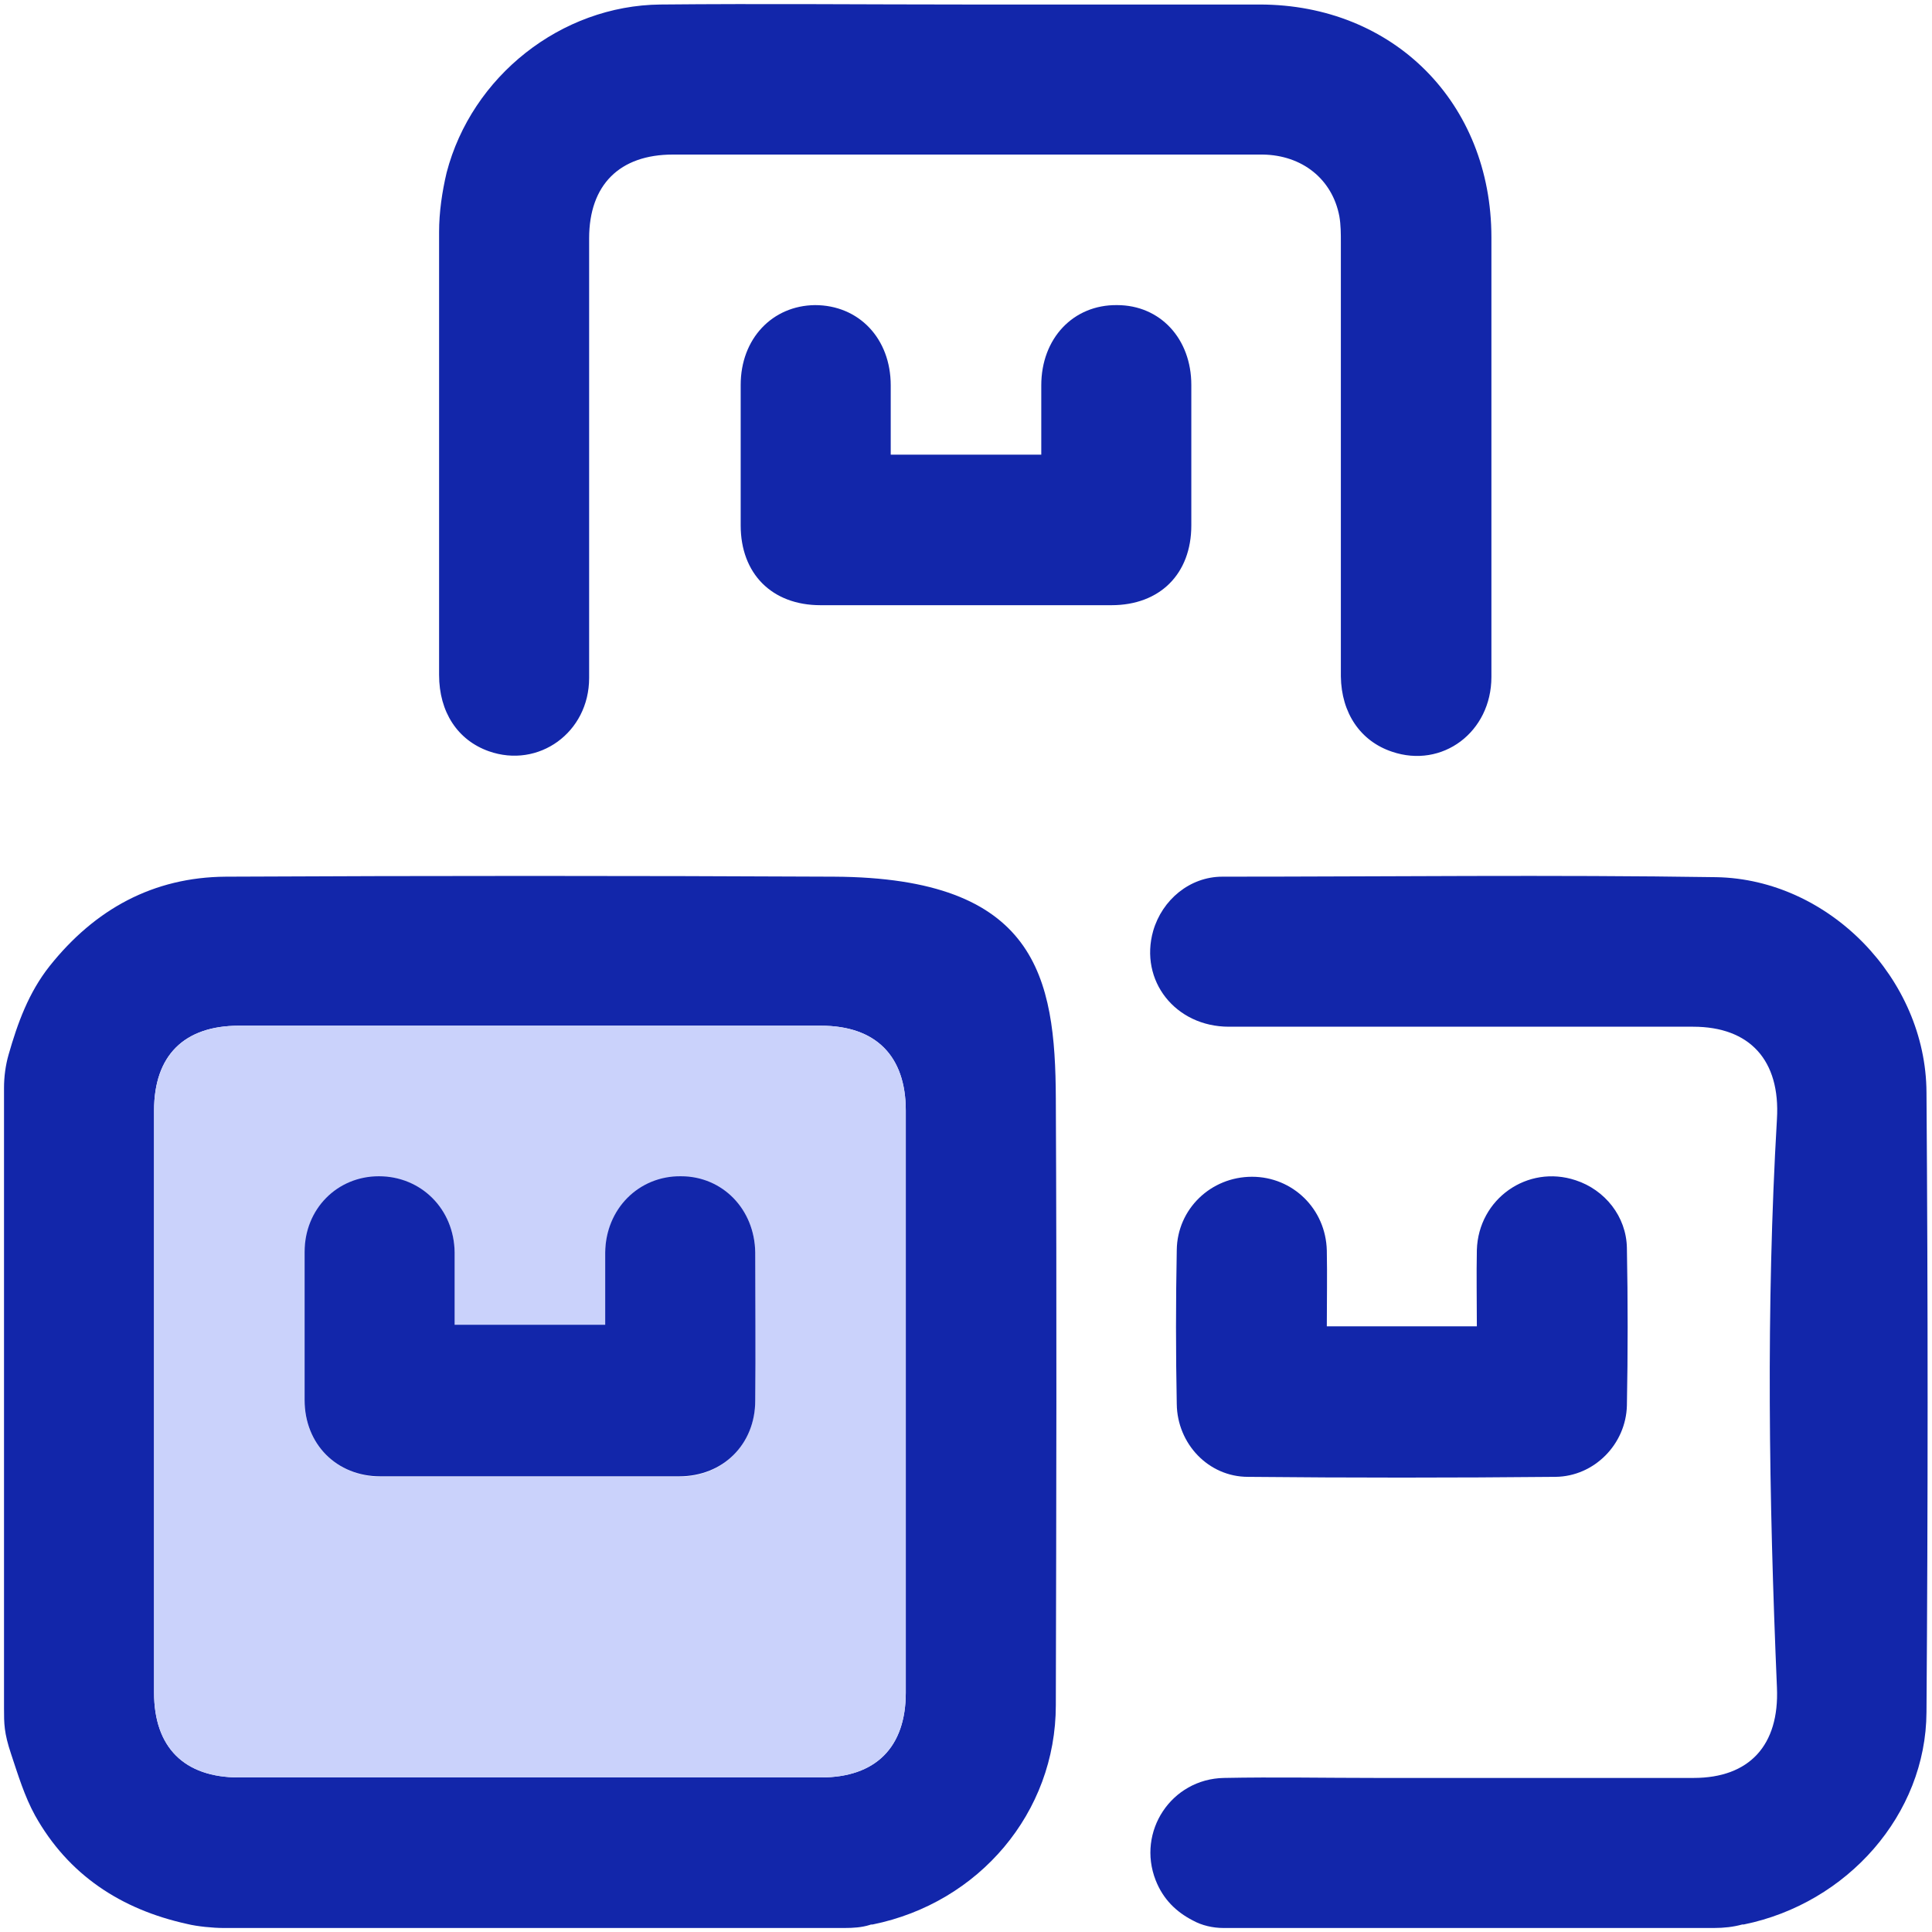
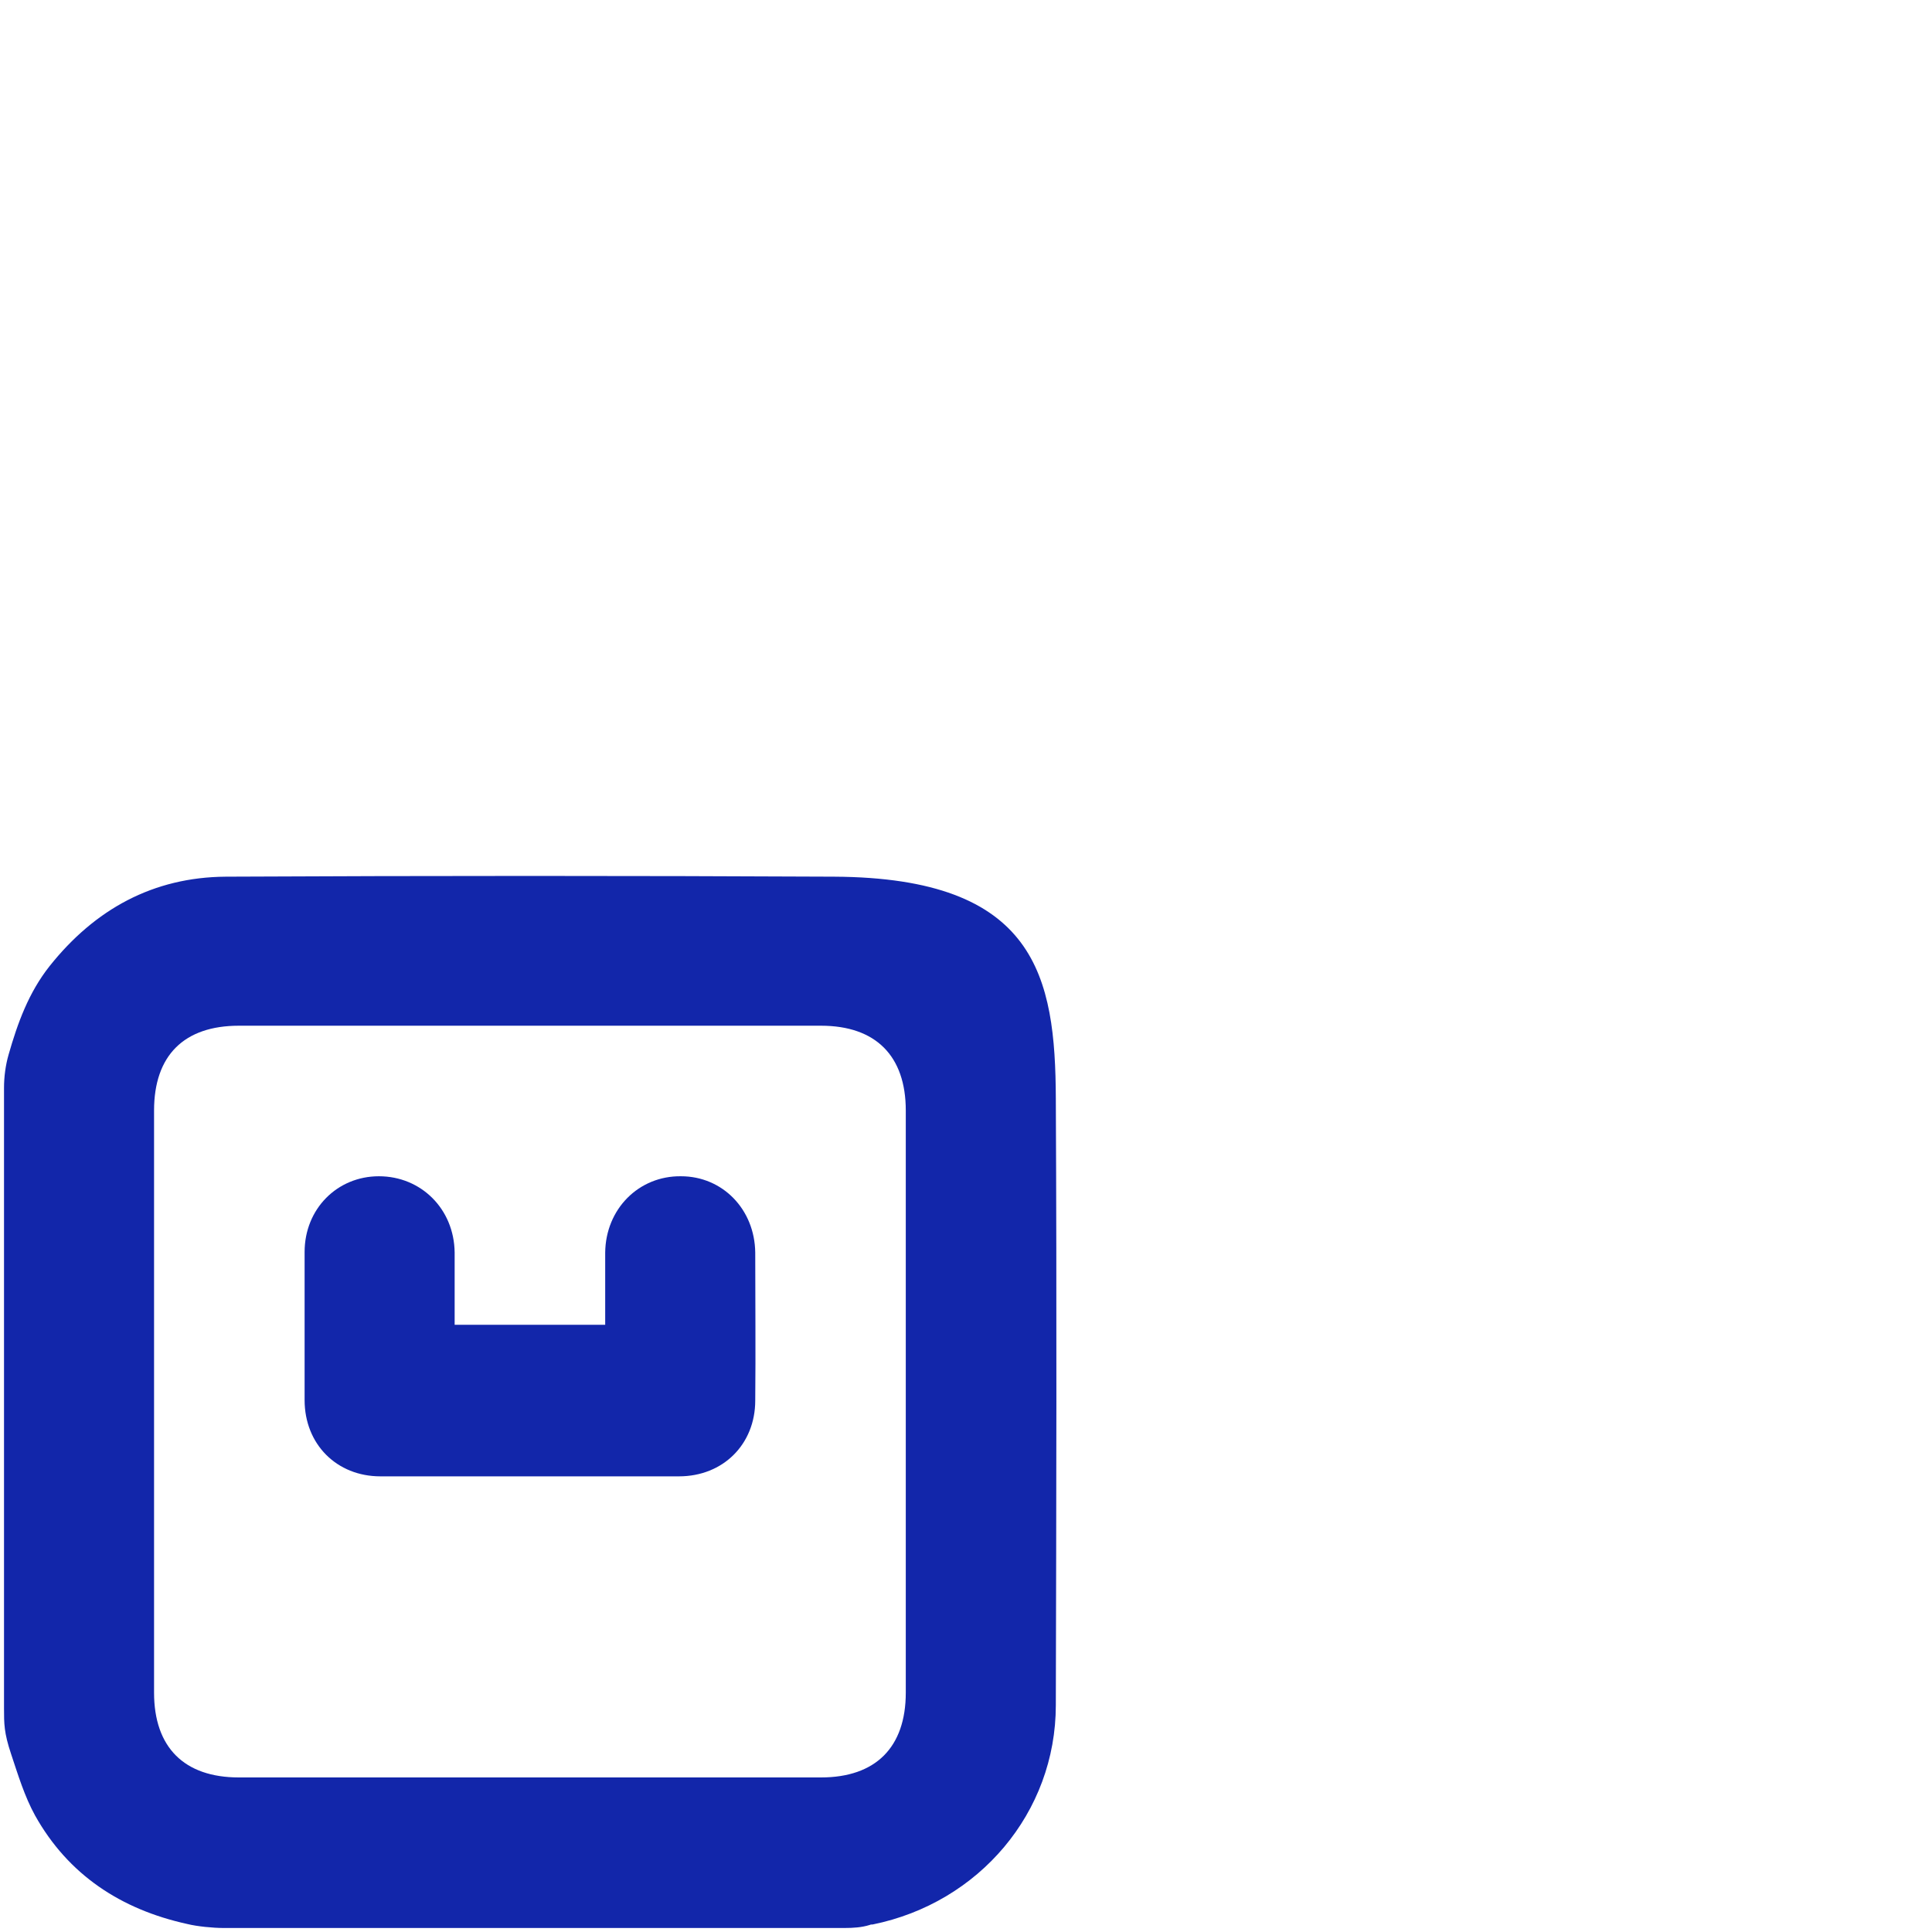
<svg xmlns="http://www.w3.org/2000/svg" id="Capa_1" viewBox="0 0 385 385">
  <defs>
    <style>.cls-1{fill:#cad2fb;}.cls-2{fill:#1226aa;}</style>
  </defs>
  <path class="cls-2" d="M.8,216.8c0-2.2,.3-4.5,.9-6.6,1.8-6.3,4-12.4,8.2-17.7,9-11.3,20.6-17.7,35.1-17.8,40.4-.2,80.8-.2,121.2,0s44.1,20,44.2,44.2c.2,40.3,.1,80.6,0,120.9,0,21.4-15.3,39.4-36.5,43.7-.2,0-.4,0-.6,.1-1.6,.5-3.3,.6-5,.6H44.5c-2,0-5.2-.3-7.2-.8h0c-13.2-2.9-23.7-9.8-30.3-21.6-2.1-3.8-3.4-8.1-4.8-12.3s-1.4-6-1.4-9.1c0-41.2,0-82.4,0-123.6Zm104.4,137.4c19.5,0,38.9,0,58.4,0,10.9,0,16.9-6,16.9-16.9,0-38.7,0-77.3,0-116,0-10.9-6-16.9-16.9-16.9-38.7,0-77.3,0-116,0-10.9,0-16.9,5.9-16.9,16.9,0,38.7,0,77.3,0,116,0,10.9,6,16.9,16.9,16.9,19.2,0,38.4,0,57.6,0Z" />
-   <path class="cls-2" d="M243.8,384.2c-2.1,0-4.3-.5-6.1-1.5-3.3-1.7-5.9-4.2-7.4-8-3.8-9.7,3.1-20.2,13.6-20.4,10.1-.2,20.2,0,30.3,0,21.1,0,42.2,0,63.3,0,11.1,0,17.1-6.5,16.6-18-1.6-37.8-2.2-75.6,0-113.3,.7-11.7-5.4-18.4-16.7-18.4-30.8,0-61.6,0-92.5,0-10.7,0-17.9-9.2-15.1-19.1,1.8-6.2,7.3-10.8,13.8-10.8,32.8,0,65.6-.4,98.4,.1,22.5,.4,41.8,20.3,41.9,42.9,.3,41.2,.3,82.3,0,123.5-.1,20.4-15.8,38.1-36.4,42.3-.1,0-.2,0-.3,0-1.8,.5-3.7,.7-5.6,.7h-97.9Z" />
-   <path class="cls-2" d="M192.6,.9c19.5,0,38.9,0,58.4,0,26.7,0,46.2,19.6,46.2,46.4,0,29.2,0,58.4,0,87.6,0,11-9.8,18.3-19.8,14.9-6.3-2.1-10.1-7.7-10.2-15,0-28.8,0-57.6,0-86.5,0-1.7,0-3.5-.3-5.2-1.4-7.4-7.4-12.2-15.3-12.3-16.3,0-32.7,0-49,0-22.8,0-45.7,0-68.5,0-10.6,0-16.7,6-16.7,16.7,0,29.2,0,58.4,0,87.6,0,10.9-10.1,18.1-20,14.6-6.2-2.2-9.9-7.8-9.9-15.2,0-29.4,0-58.9,0-88.3,0-3.9,.6-8,1.5-11.8C94,15.2,111.8,1.1,131.6,.9c20.3-.2,40.7,0,61,0h0Z" />
-   <path class="cls-2" d="M177.5,90.6h30c0-4.7,0-9.2,0-13.8,0-9.4,6.4-16.1,15.1-16,8.6,0,14.8,6.7,14.8,15.9,0,9.3,0,18.7,0,28,0,9.7-6.3,15.9-15.9,15.9-19.3,0-38.6,0-58,0-9.7,0-15.9-6.3-15.9-15.9,0-9.3,0-18.7,0-28,0-9.2,6.3-15.8,14.8-15.9,8.7,0,15.1,6.6,15.1,16,0,4.5,0,9,0,13.8Z" />
-   <path class="cls-2" d="M264.3,264.3h30c0-5.1-.1-10.2,0-15.2,.3-10.2,10.1-17.1,19.7-13.9,5.8,1.9,10.1,7.2,10.2,13.5,.2,10.5,.2,20.9,0,31.4-.2,7.7-6.5,14.1-14.2,14.2-20.4,.2-40.9,.2-61.3,0-7.9,0-14.1-6.6-14.2-14.5-.2-10.2-.2-20.4,0-30.7,.1-8.2,6.8-14.6,15-14.6,8.1,0,14.7,6.4,14.9,14.7,.1,5,0,9.9,0,15.2Z" />
-   <path class="cls-1" d="M105.2,354.2c-19.2,0-38.4,0-57.6,0-10.9,0-16.9-6-16.9-16.9,0-38.7,0-77.3,0-116,0-10.9,6-16.9,16.9-16.9,38.7,0,77.3,0,116,0,10.9,0,16.9,6,16.9,16.9,0,38.7,0,77.3,0,116,0,10.9-6,16.9-16.9,16.9-19.5,0-38.9,0-58.4,0Zm15.4-90.1h-30c0-5,0-9.7,0-14.4-.1-8.8-6.7-15.3-15.1-15.2-8.3,0-14.7,6.6-14.8,15.1,0,9.8,0,19.7,0,29.5,0,8.7,6.4,15.1,15.1,15.2,19.8,0,39.6,0,59.5,0,8.7,0,15.1-6.4,15.2-15.1,.1-9.8,0-19.7,0-29.5,0-8.6-6.5-15.1-14.8-15.2-8.4,0-15,6.5-15.1,15.2,0,4.7,0,9.5,0,14.5Z" />
  <path class="cls-2" d="M120.6,264.1c0-5,0-9.7,0-14.5,.1-8.7,6.7-15.3,15.1-15.2,8.3,0,14.7,6.6,14.8,15.2,0,9.8,.1,19.7,0,29.5,0,8.7-6.4,15.1-15.2,15.1-19.8,0-39.6,0-59.5,0-8.7,0-15.1-6.4-15.1-15.2,0-9.8,0-19.7,0-29.5,0-8.6,6.5-15.1,14.8-15.1,8.4,0,15,6.5,15.1,15.2,0,4.7,0,9.4,0,14.4h30Z" />
</svg>